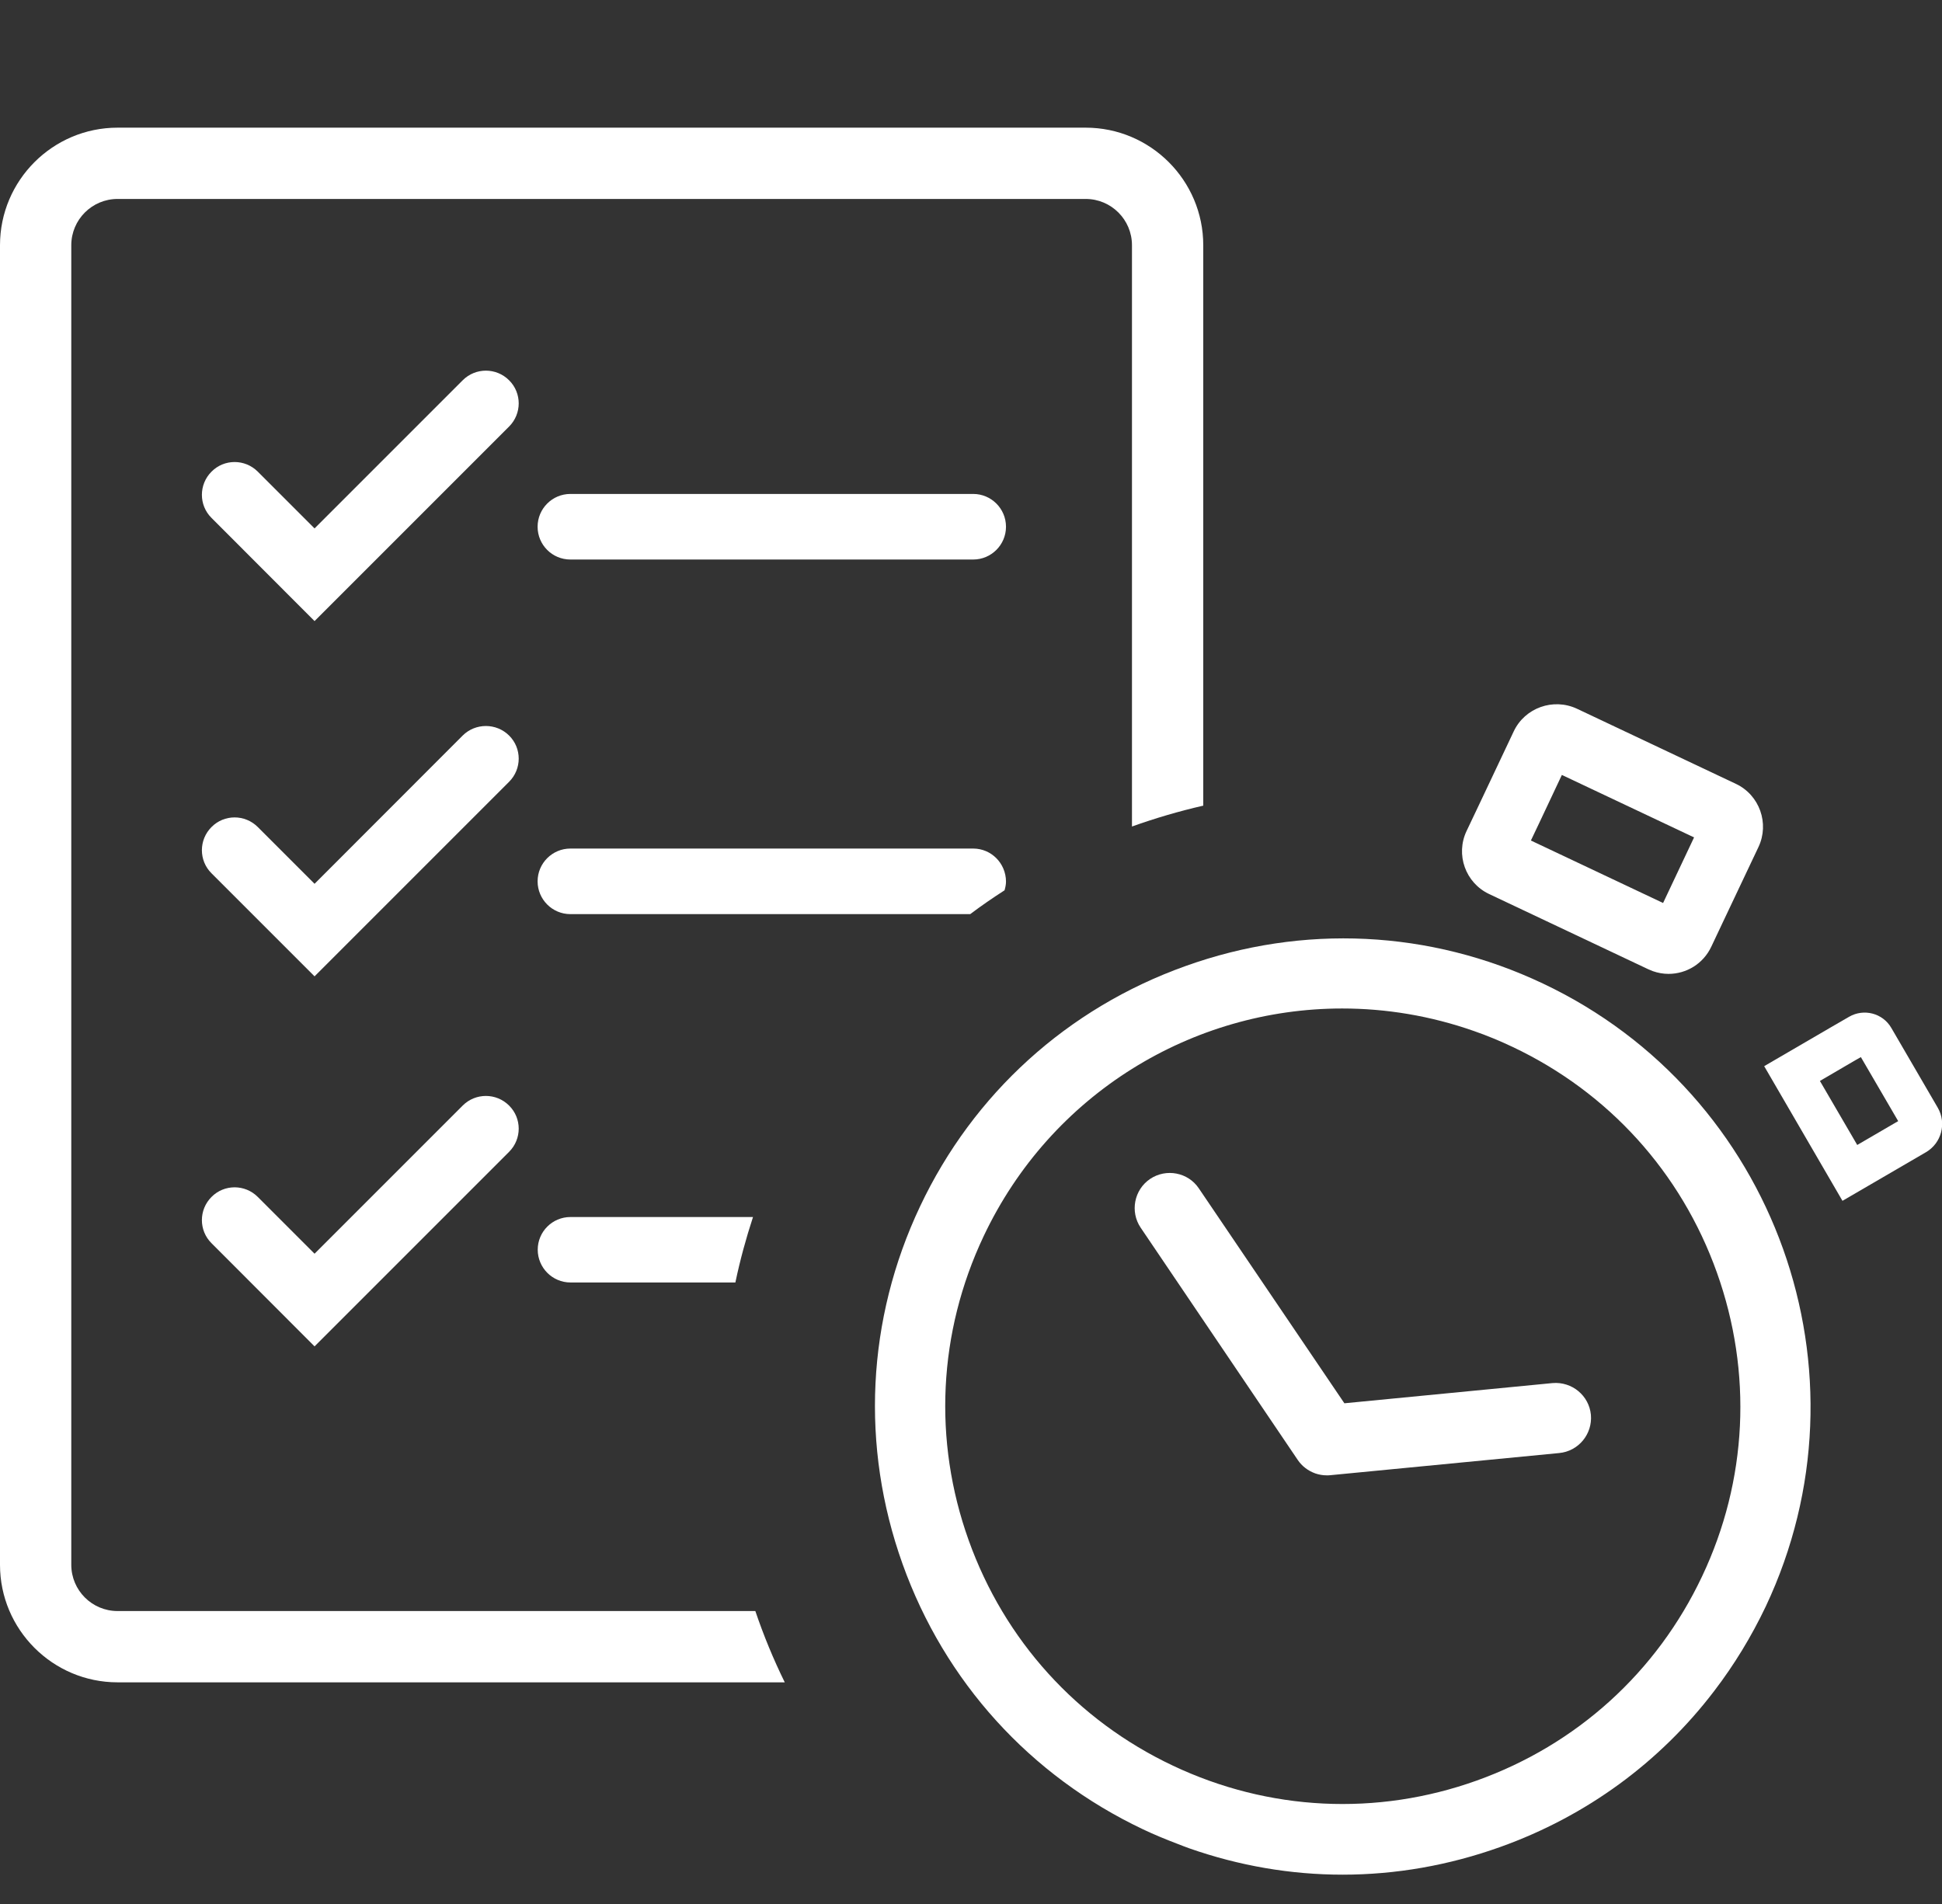
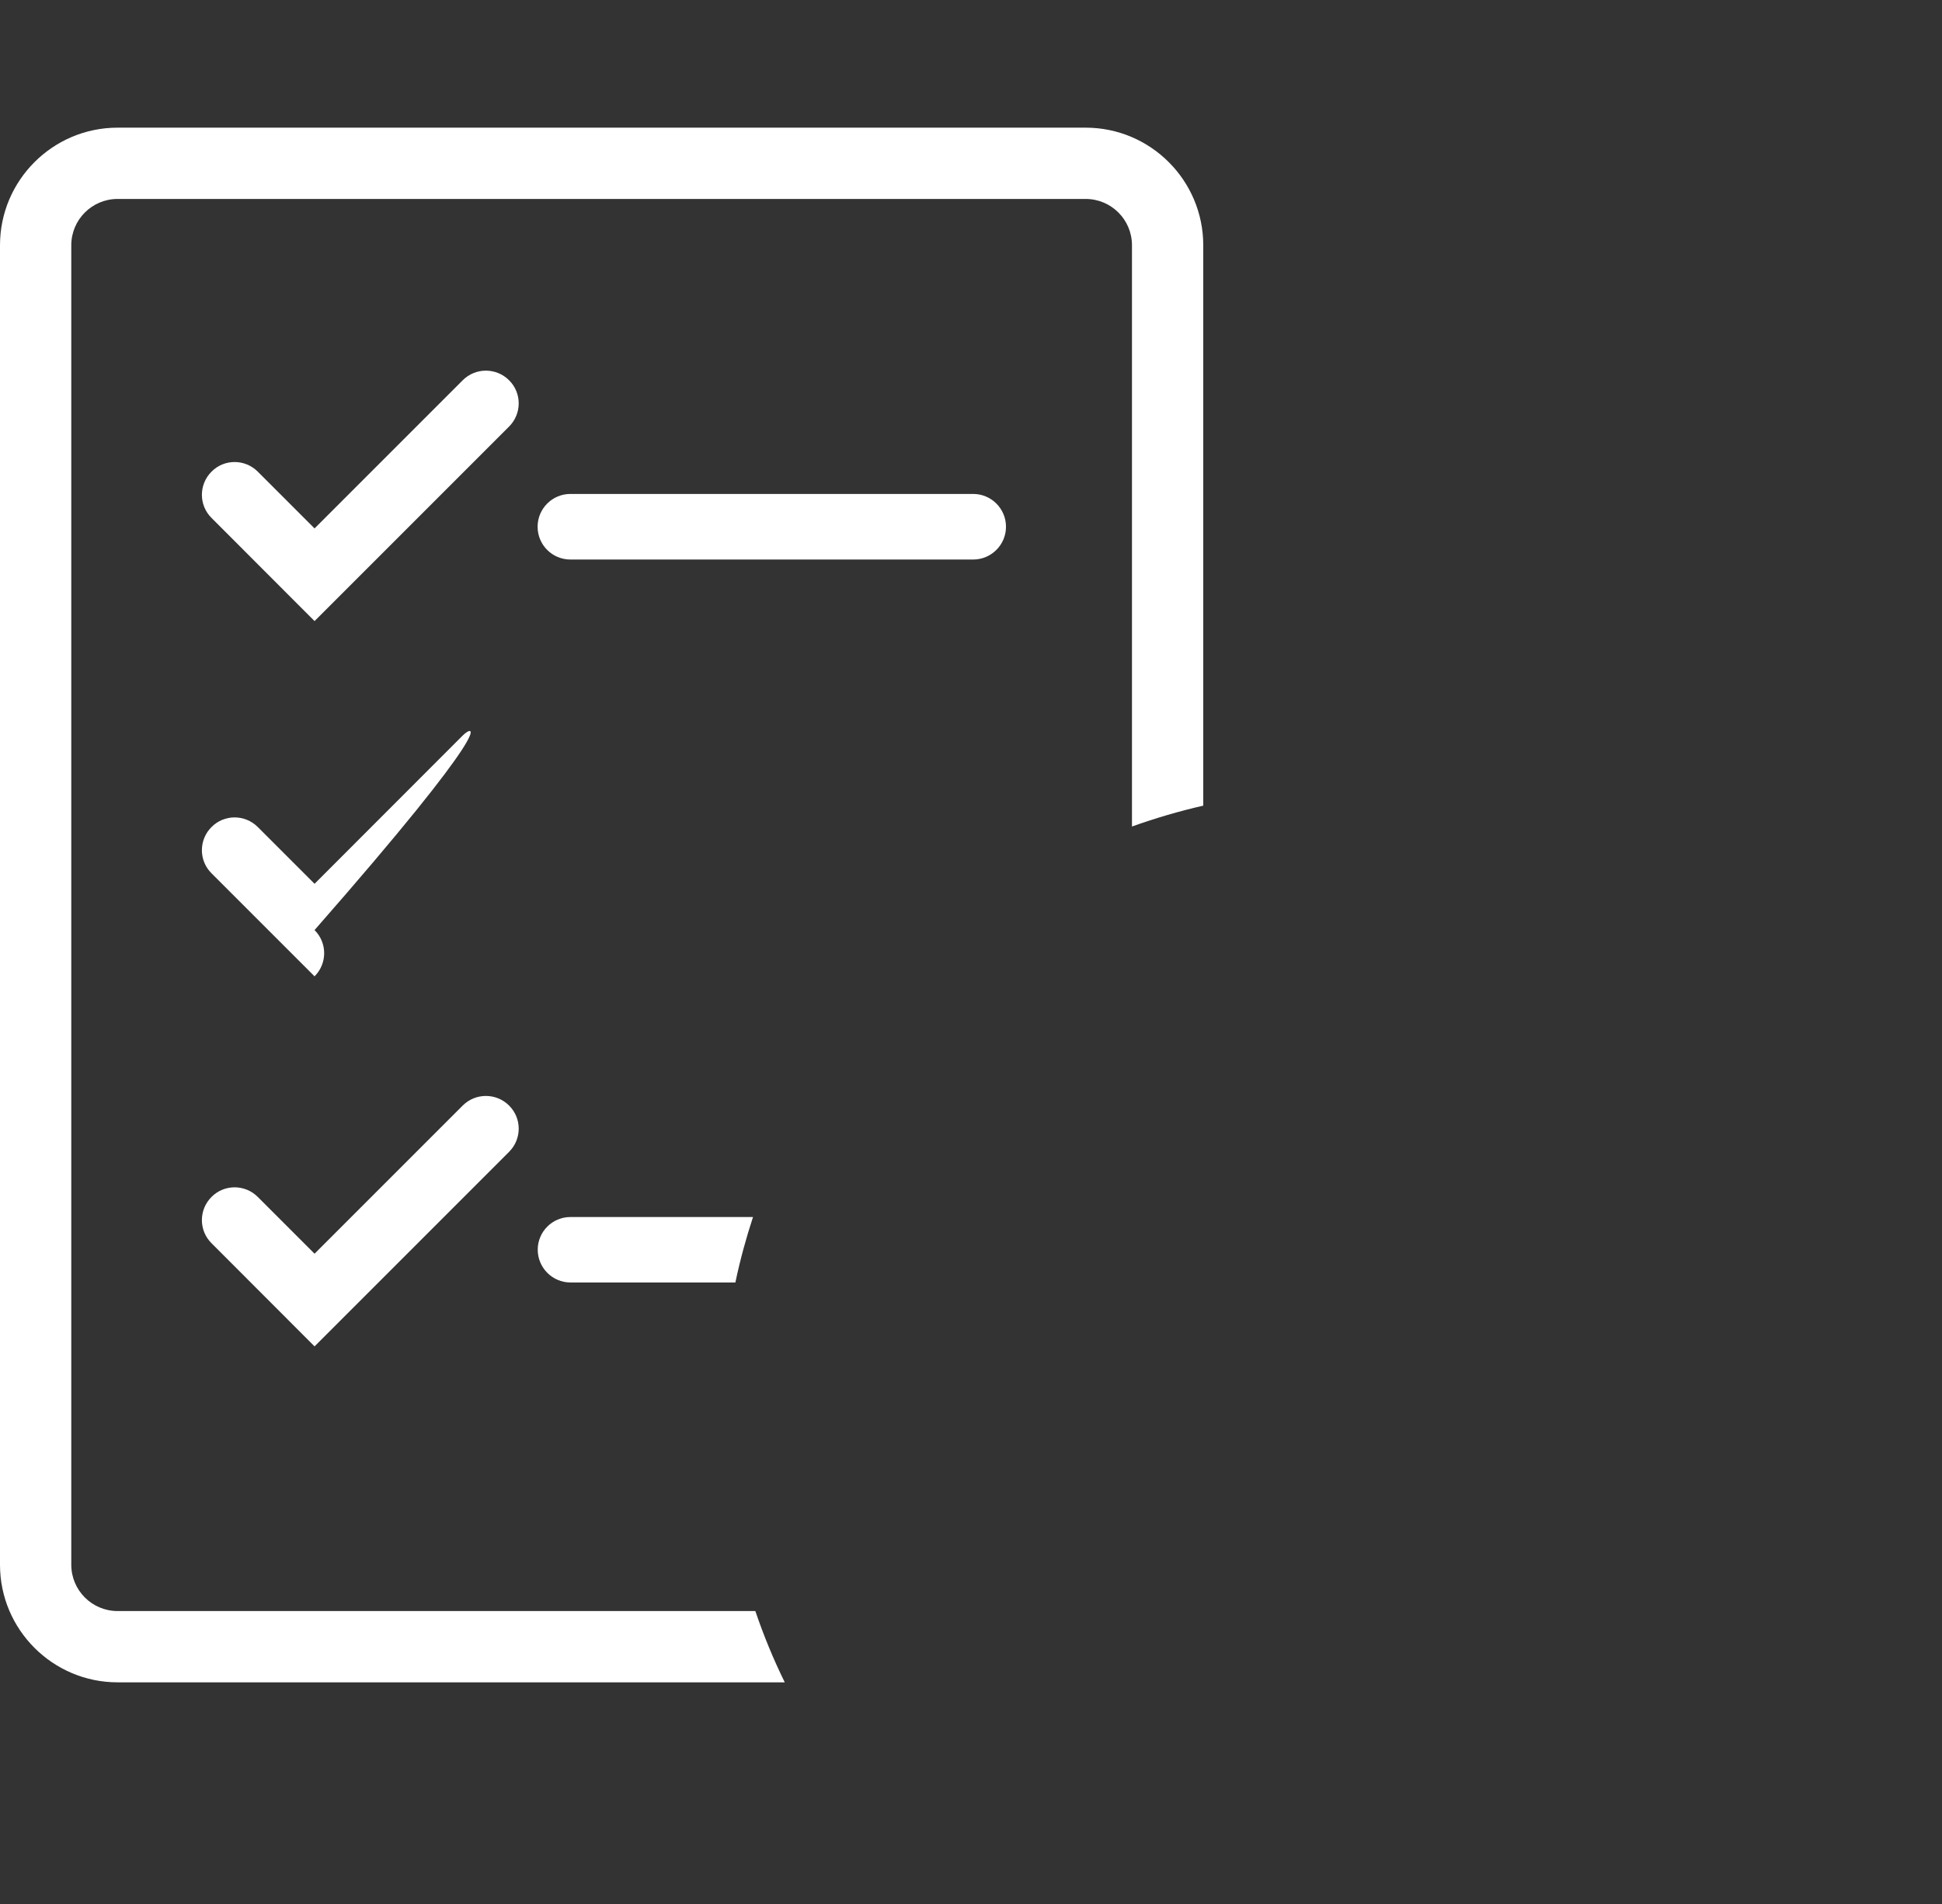
<svg xmlns="http://www.w3.org/2000/svg" version="1.1" id="Layer_1" x="0px" y="0px" viewBox="0 0 149.84 146.93" style="enable-background:new 0 0 149.84 146.93;" xml:space="preserve">
  <rect x="0" y="0" width="149.84" height="146.93" fill="#333333" stroke="none" />
  <style type="text/css"> .st0{fill:none;stroke:#FFFFFF;stroke-width:6.25;stroke-linecap:round;stroke-miterlimit:10;} .st1{fill:#FFFFFF;} .st2{fill:none;stroke:#FFFFFF;stroke-width:6.25;stroke-linecap:round;stroke-linejoin:round;stroke-miterlimit:10;} .st3{stroke:#000000;stroke-width:2;stroke-miterlimit:10;} .st4{fill:none;stroke:#FFFFFF;stroke-width:4;stroke-miterlimit:10;} .st5{fill:#006079;} .st6{fill:none;} .st7{fill:#981A41;} .st8{fill:#9A8430;} .st9{fill:none;stroke:#FFFFFF;stroke-width:5;stroke-miterlimit:10;} .st10{fill:none;stroke:#FFFFFF;stroke-width:5;stroke-linejoin:round;stroke-miterlimit:10;} .st11{fill:#FFFFFF;stroke:#FFFFFF;stroke-miterlimit:10;} .st12{fill:none;stroke:#FFFFFF;stroke-width:5;stroke-linecap:round;stroke-miterlimit:10;} .st13{fill:#FFFFFF;stroke:#FFFFFF;stroke-width:0.5;stroke-miterlimit:10;} .st14{fill:#FFFFFF;stroke:#FFFFFF;stroke-width:0.75;stroke-miterlimit:10;} .st15{fill:none;stroke:#FFFFFF;stroke-width:4;stroke-linecap:round;stroke-miterlimit:10;} .st16{fill:none;stroke:#FFFFFF;stroke-width:4;stroke-linecap:round;stroke-linejoin:round;stroke-miterlimit:10;} .st17{fill:#FFFFFF;stroke:#000000;stroke-width:0.75;stroke-miterlimit:10;} .st18{fill:#FFFFFF;stroke:#000000;stroke-width:0.25;stroke-miterlimit:10;} .st19{fill:#FFFFFF;stroke:#000000;stroke-width:1.5;stroke-miterlimit:10;} .st20{fill:none;stroke:#FFFFFF;stroke-width:5.5;stroke-miterlimit:10;} .st21{fill:none;stroke:#FFFFFF;stroke-width:5.5;stroke-linecap:round;stroke-miterlimit:10;} .st22{fill:#FFFFFF;stroke:#FFFFFF;stroke-width:5.5;stroke-linecap:round;stroke-miterlimit:10;} .st23{fill:#FFFFFF;stroke:#FFFFFF;stroke-width:1.75;stroke-miterlimit:10;} </style>
  <g>
    <g>
      <path class="st6" d="M39.28,88.87l-15.01,15.01l-7.95-7.96c-0.99-0.99-0.99-2.59,0-3.57c0.99-0.99,2.59-0.99,3.57,0l4.38,4.38 L35.7,85.3c0.99-0.99,2.59-0.99,3.57,0C40.26,86.28,40.26,87.88,39.28,88.87z M39.28,60.33L24.27,75.33l-7.95-7.95 c-0.99-0.99-0.99-2.59,0-3.57c0.99-0.99,2.59-0.99,3.57,0l4.38,4.38L35.7,56.75c0.99-0.99,2.59-0.99,3.57,0 C40.26,57.74,40.26,59.34,39.28,60.33z M39.28,32.91L24.27,47.92l-7.95-7.96c-0.99-0.99-0.99-2.59,0-3.57 c0.99-0.99,2.59-0.99,3.57,0l4.38,4.38L35.7,29.34c0.99-0.99,2.59-0.99,3.57,0C40.26,30.33,40.26,31.93,39.28,32.91z M75.09,43.16 H44.01c-1.39,0-2.53-1.13-2.53-2.53s1.13-2.53,2.53-2.53h31.08c1.39,0,2.53,1.13,2.53,2.53S76.48,43.16,75.09,43.16z" />
      <path class="st1" d="M9.07,124.3c-1.97,0-3.57-1.6-3.57-3.57V18.92c0-1.97,1.6-3.57,3.57-3.57h74.7c1.97,0,3.57,1.6,3.57,3.57 v44.85c1.79-0.64,3.62-1.18,5.5-1.61V18.92c0-5-4.07-9.07-9.07-9.07H9.07c-5,0-9.07,4.07-9.07,9.07v101.81 c0,5,4.07,9.07,9.07,9.07h51.48c-0.87-1.77-1.63-3.61-2.27-5.5H9.07z" />
      <path class="st1" d="M35.7,29.34L24.27,40.77l-4.38-4.38c-0.99-0.99-2.59-0.99-3.57,0c-0.99,0.99-0.99,2.59,0,3.57l7.95,7.96 l15.01-15.01c0.99-0.99,0.99-2.59,0-3.57C38.29,28.35,36.69,28.35,35.7,29.34z" />
-       <path class="st1" d="M35.7,56.75L24.27,68.19l-4.38-4.38c-0.99-0.99-2.59-0.99-3.57,0c-0.99,0.99-0.99,2.59,0,3.57l7.95,7.95 l15.01-15.01c0.99-0.99,0.99-2.59,0-3.57C38.29,55.77,36.69,55.77,35.7,56.75z" />
+       <path class="st1" d="M35.7,56.75L24.27,68.19l-4.38-4.38c-0.99-0.99-2.59-0.99-3.57,0c-0.99,0.99-0.99,2.59,0,3.57l7.95,7.95 c0.99-0.99,0.99-2.59,0-3.57C38.29,55.77,36.69,55.77,35.7,56.75z" />
      <path class="st1" d="M35.7,85.3L24.27,96.73l-4.38-4.38c-0.99-0.99-2.59-0.99-3.57,0c-0.99,0.99-0.99,2.59,0,3.57l7.95,7.96 l15.01-15.01c0.99-0.99,0.99-2.59,0-3.57C38.29,84.31,36.69,84.31,35.7,85.3z" />
-       <path class="st1" d="M75.09,65.47H44.01c-1.39,0-2.53,1.13-2.53,2.53c0,1.39,1.13,2.53,2.53,2.53h30.85 c0.86-0.65,1.75-1.26,2.65-1.84c0.06-0.22,0.11-0.44,0.11-0.68C77.61,66.6,76.48,65.47,75.09,65.47z" />
      <path class="st1" d="M75.09,38.11H44.01c-1.39,0-2.53,1.13-2.53,2.53s1.13,2.53,2.53,2.53h31.08c1.39,0,2.53-1.13,2.53-2.53 S76.48,38.11,75.09,38.11z" />
      <path class="st1" d="M41.49,96.42c0,1.39,1.13,2.53,2.53,2.53h12.72c0.36-1.72,0.82-3.4,1.36-5.05H44.01 C42.62,93.9,41.49,95.03,41.49,96.42z" />
-       <path class="st1" d="M119.04,75.88c-8.7-4.12-18.5-4.6-27.58-1.34c-9.09,3.25-16.36,9.84-20.47,18.54 c-4.12,8.71-4.6,18.51-1.35,27.59c3.25,9.08,9.84,16.34,18.55,20.47c0.86,0.41,1.74,0.77,2.63,1.11c0.31,0.12,0.61,0.24,0.92,0.35 c3.87,1.36,7.86,2.04,11.85,2.04c4.09,0,8.19-0.71,12.18-2.14c6.65-2.38,12.32-6.55,16.5-12.04c1.53-2,2.86-4.18,3.97-6.51 C144.74,105.94,137.03,84.38,119.04,75.88z M103.56,77.81c3.38,0,6.81,0.56,10.17,1.74c1.01,0.35,2.02,0.77,2.99,1.23 c7.39,3.5,12.99,9.67,15.75,17.4c2.76,7.72,2.36,16.05-1.14,23.44c-3.5,7.41-9.68,13-17.39,15.76 c-7.71,2.76-16.04,2.35-23.44-1.15c-7.41-3.5-13-9.68-15.76-17.39s-2.35-16.04,1.15-23.45C81.09,84.38,92.01,77.81,103.56,77.81z" />
-       <path class="st1" d="M100.13,112.64c0.33,0.49,0.8,0.84,1.35,1.04c0.29,0.1,0.59,0.15,0.89,0.15c0.08,0,0.17,0,0.26-0.01 l17.67-1.71c1.49-0.14,2.58-1.46,2.45-2.95c-0.14-1.48-1.45-2.57-2.95-2.45l-16.07,1.56L92.5,91.69 c-0.83-1.24-2.52-1.56-3.76-0.73c-1.24,0.84-1.56,2.53-0.73,3.76L100.13,112.64z" />
-       <path class="st1" d="M142.16,92.65l5.29-3.08l1.15-0.67c1.2-0.7,1.61-2.24,0.91-3.44l-3.58-6.15c-0.66-1.14-2.12-1.52-3.26-0.86 l-1.4,0.81l-5.15,3L142.16,92.65z M143.58,81.56l2.88,4.94l-0.38,0.22l-2.78,1.62l-2.88-4.94l2.72-1.59L143.58,81.56z" />
-       <path class="st1" d="M114.9,68.98l12.27,5.8c0.12,0.05,0.24,0.1,0.36,0.15c0.4,0.14,0.81,0.21,1.21,0.21c1.38,0,2.68-0.78,3.3-2.1 l0.95-2.01l2.69-5.68c0.86-1.82,0.08-4.01-1.74-4.87l-12.27-5.8c-1.83-0.85-4.01-0.07-4.87,1.74l-2.69,5.69l-0.95,2 C112.29,65.93,113.07,68.12,114.9,68.98z M118.12,64.85l0.68-1.43l1.71-3.63l10.2,4.82l-1.71,3.62l-0.68,1.44L118.12,64.85z" />
    </g>
    <rect class="st6" width="149.84" height="146.93" />
  </g>
</svg>